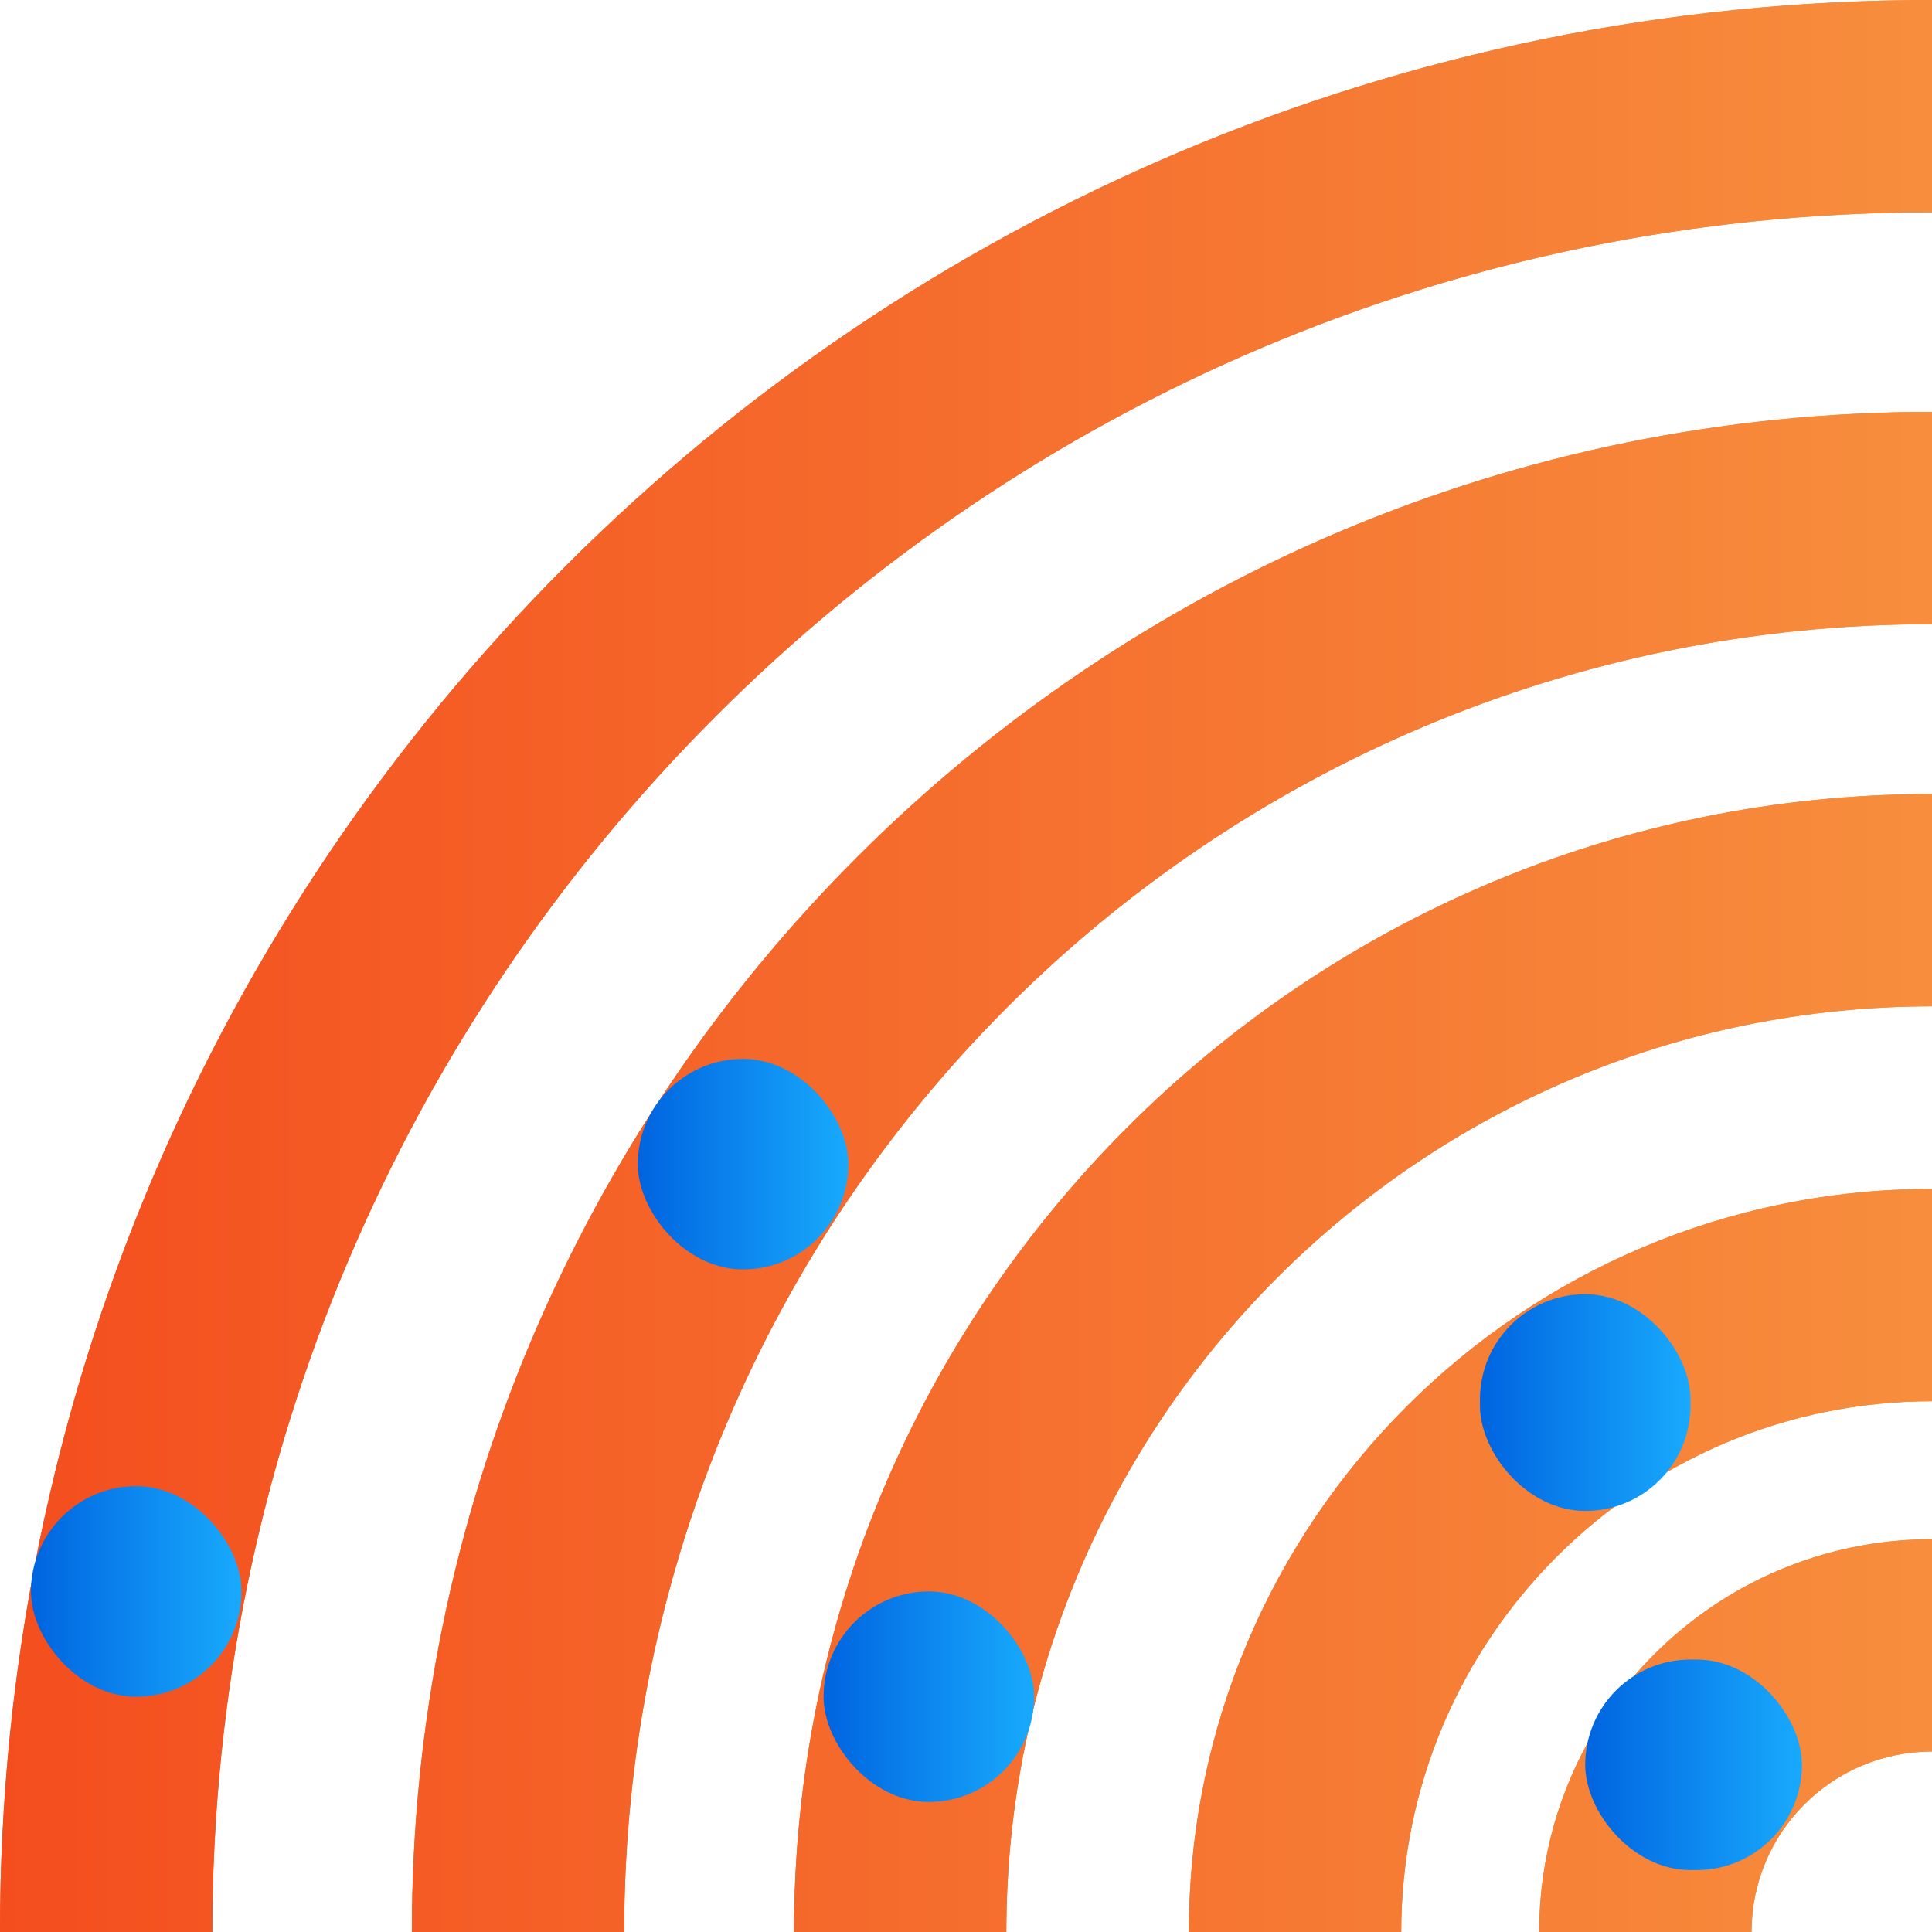
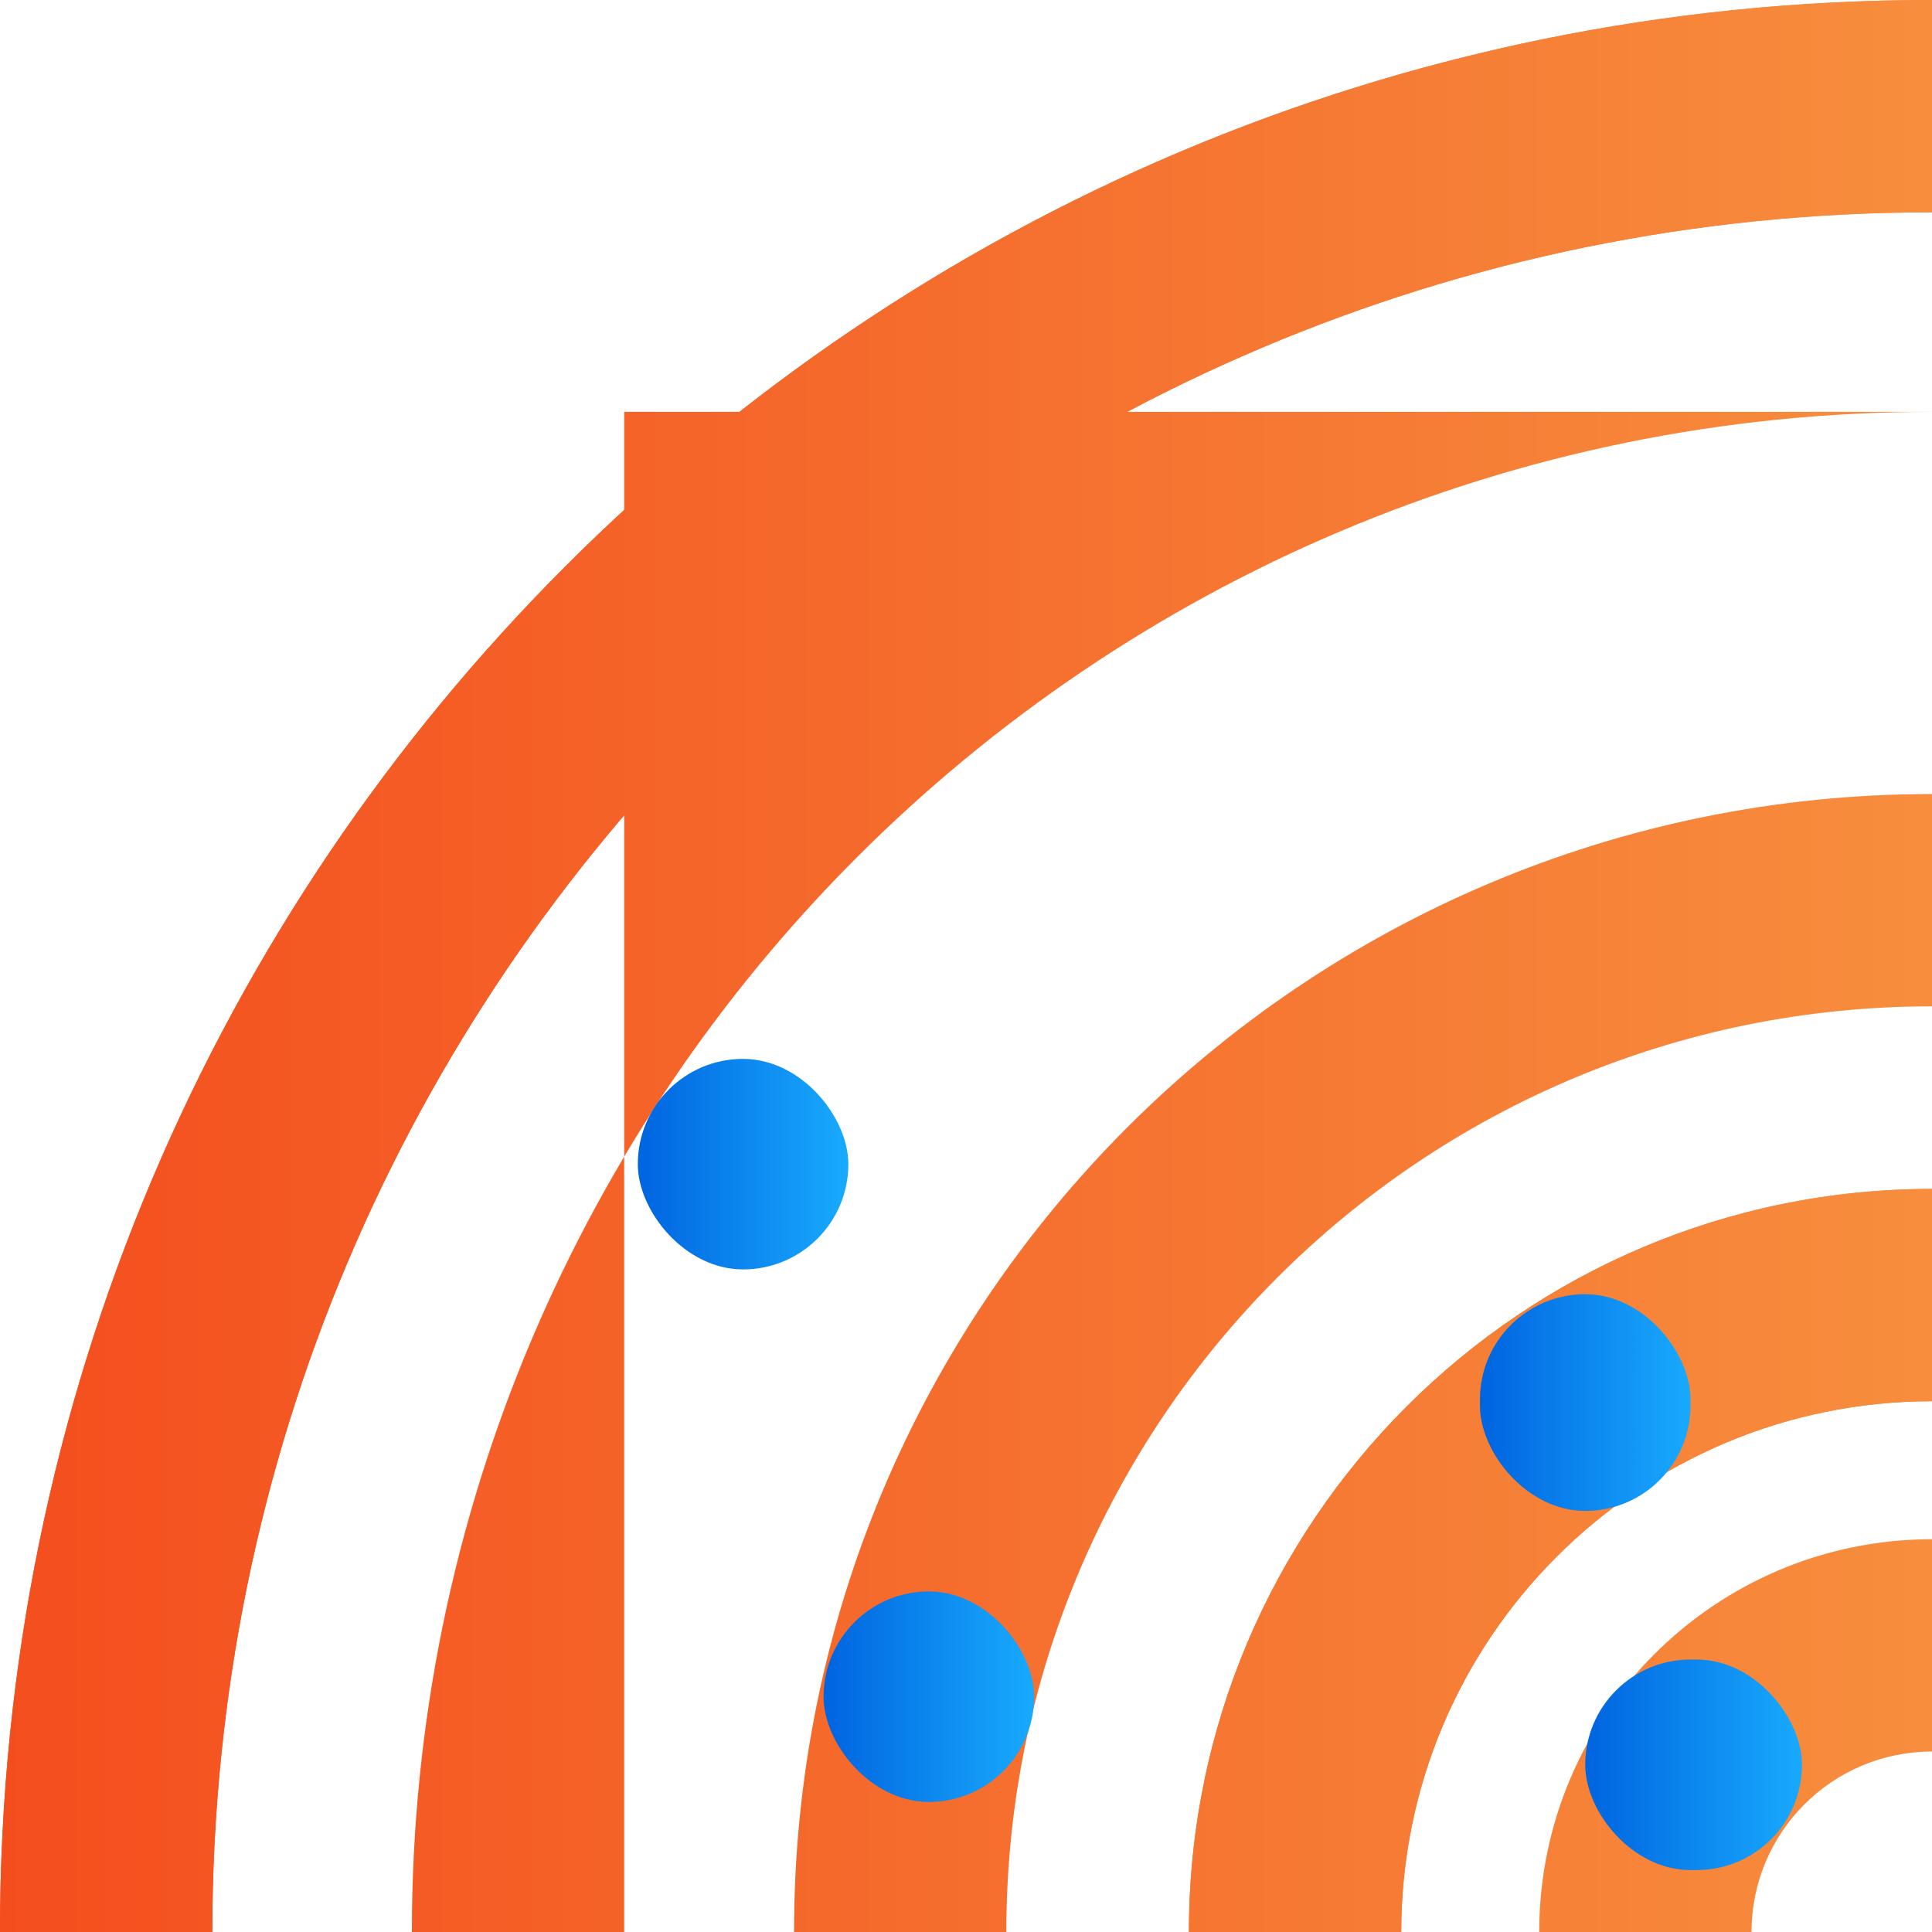
<svg xmlns="http://www.w3.org/2000/svg" width="312" height="312" fill="none">
  <path d="M312 0C139.687 0 0 139.687 0 312h34.286C34.286 158.623 158.623 34.286 312 34.286V0Z" fill="url(#a)" />
-   <path d="M312 66.514C176.422 66.514 66.514 176.422 66.514 312H100.8c0-116.643 94.557-211.2 211.2-211.2V66.514Z" fill="url(#b)" />
+   <path d="M312 66.514C176.422 66.514 66.514 176.422 66.514 312H100.8V66.514Z" fill="url(#b)" />
  <path d="M312 128.229c-101.494 0-183.771 82.277-183.771 183.771h34.285c0-82.559 66.927-149.486 149.486-149.486v-34.285Z" fill="url(#c)" />
  <path d="M312 192c-66.274 0-120 53.726-120 120h34.286c0-47.339 38.375-85.714 85.714-85.714V192Z" fill="url(#d)" />
  <path d="M312 248.571c-35.031 0-63.429 28.398-63.429 63.429h34.286c0-16.095 13.048-29.143 29.143-29.143v-34.286Z" fill="url(#e)" />
  <path d="M312 0C139.687 0 0 139.687 0 312h34.286C34.286 158.623 158.623 34.286 312 34.286V0Z" fill="url(#f)" />
-   <path d="M312 66.514C176.422 66.514 66.514 176.422 66.514 312H100.8c0-116.643 94.557-211.2 211.2-211.2V66.514Z" fill="url(#g)" />
-   <path d="M312 128.229c-101.494 0-183.771 82.277-183.771 183.771h34.285c0-82.559 66.927-149.486 149.486-149.486v-34.285Z" fill="url(#h)" />
  <path d="M312 192c-66.274 0-120 53.726-120 120h34.286c0-47.339 38.375-85.714 85.714-85.714V192Z" fill="url(#i)" />
-   <path d="M312 248.571c-35.031 0-63.429 28.398-63.429 63.429h34.286c0-16.095 13.048-29.143 29.143-29.143v-34.286Z" fill="url(#j)" />
  <rect x="256" y="268" width="35" height="34" rx="17" fill="url(#k)" />
  <rect x="239" y="209" width="34" height="35" rx="17" fill="url(#l)" />
  <rect x="133" y="257" width="34" height="34" rx="17" fill="url(#m)" />
  <rect x="103" y="171" width="34" height="34" rx="17" fill="url(#n)" />
-   <rect x="5" y="240" width="34" height="34" rx="17" fill="url(#o)" />
  <defs>
    <linearGradient id="a" x1="0" y1="156" x2="309.706" y2="156" gradientUnits="userSpaceOnUse">
      <stop stop-color="#F44E1E" />
      <stop offset="1" stop-color="#F78D3D" />
    </linearGradient>
    <linearGradient id="b" x1="0" y1="156" x2="309.706" y2="156" gradientUnits="userSpaceOnUse">
      <stop stop-color="#F44E1E" />
      <stop offset="1" stop-color="#F78D3D" />
    </linearGradient>
    <linearGradient id="c" x1="0" y1="156" x2="309.706" y2="156" gradientUnits="userSpaceOnUse">
      <stop stop-color="#F44E1E" />
      <stop offset="1" stop-color="#F78D3D" />
    </linearGradient>
    <linearGradient id="d" x1="0" y1="156" x2="309.706" y2="156" gradientUnits="userSpaceOnUse">
      <stop stop-color="#F44E1E" />
      <stop offset="1" stop-color="#F78D3D" />
    </linearGradient>
    <linearGradient id="e" x1="0" y1="156" x2="309.706" y2="156" gradientUnits="userSpaceOnUse">
      <stop stop-color="#F44E1E" />
      <stop offset="1" stop-color="#F78D3D" />
    </linearGradient>
    <linearGradient id="f" x1="0" y1="156" x2="309.706" y2="156" gradientUnits="userSpaceOnUse">
      <stop stop-color="#F44E1E" />
      <stop offset="1" stop-color="#F78D3D" />
    </linearGradient>
    <linearGradient id="g" x1="0" y1="156" x2="309.706" y2="156" gradientUnits="userSpaceOnUse">
      <stop stop-color="#F44E1E" />
      <stop offset="1" stop-color="#F78D3D" />
    </linearGradient>
    <linearGradient id="h" x1="0" y1="156" x2="309.706" y2="156" gradientUnits="userSpaceOnUse">
      <stop stop-color="#F44E1E" />
      <stop offset="1" stop-color="#F78D3D" />
    </linearGradient>
    <linearGradient id="i" x1="0" y1="156" x2="309.706" y2="156" gradientUnits="userSpaceOnUse">
      <stop stop-color="#F44E1E" />
      <stop offset="1" stop-color="#F78D3D" />
    </linearGradient>
    <linearGradient id="j" x1="0" y1="156" x2="309.706" y2="156" gradientUnits="userSpaceOnUse">
      <stop stop-color="#F44E1E" />
      <stop offset="1" stop-color="#F78D3D" />
    </linearGradient>
    <linearGradient id="k" x1="256" y1="285.172" x2="291" y2="285.172" gradientUnits="userSpaceOnUse">
      <stop stop-color="#0064E0" />
      <stop offset="1" stop-color="#18AAFD" />
    </linearGradient>
    <linearGradient id="l" x1="239" y1="226.677" x2="273" y2="226.677" gradientUnits="userSpaceOnUse">
      <stop stop-color="#0064E0" />
      <stop offset="1" stop-color="#18AAFD" />
    </linearGradient>
    <linearGradient id="m" x1="133" y1="274.172" x2="167" y2="274.172" gradientUnits="userSpaceOnUse">
      <stop stop-color="#0064E0" />
      <stop offset="1" stop-color="#18AAFD" />
    </linearGradient>
    <linearGradient id="n" x1="103" y1="188.172" x2="137" y2="188.172" gradientUnits="userSpaceOnUse">
      <stop stop-color="#0064E0" />
      <stop offset="1" stop-color="#18AAFD" />
    </linearGradient>
    <linearGradient id="o" x1="5" y1="257.172" x2="39" y2="257.172" gradientUnits="userSpaceOnUse">
      <stop stop-color="#0064E0" />
      <stop offset="1" stop-color="#18AAFD" />
    </linearGradient>
  </defs>
</svg>